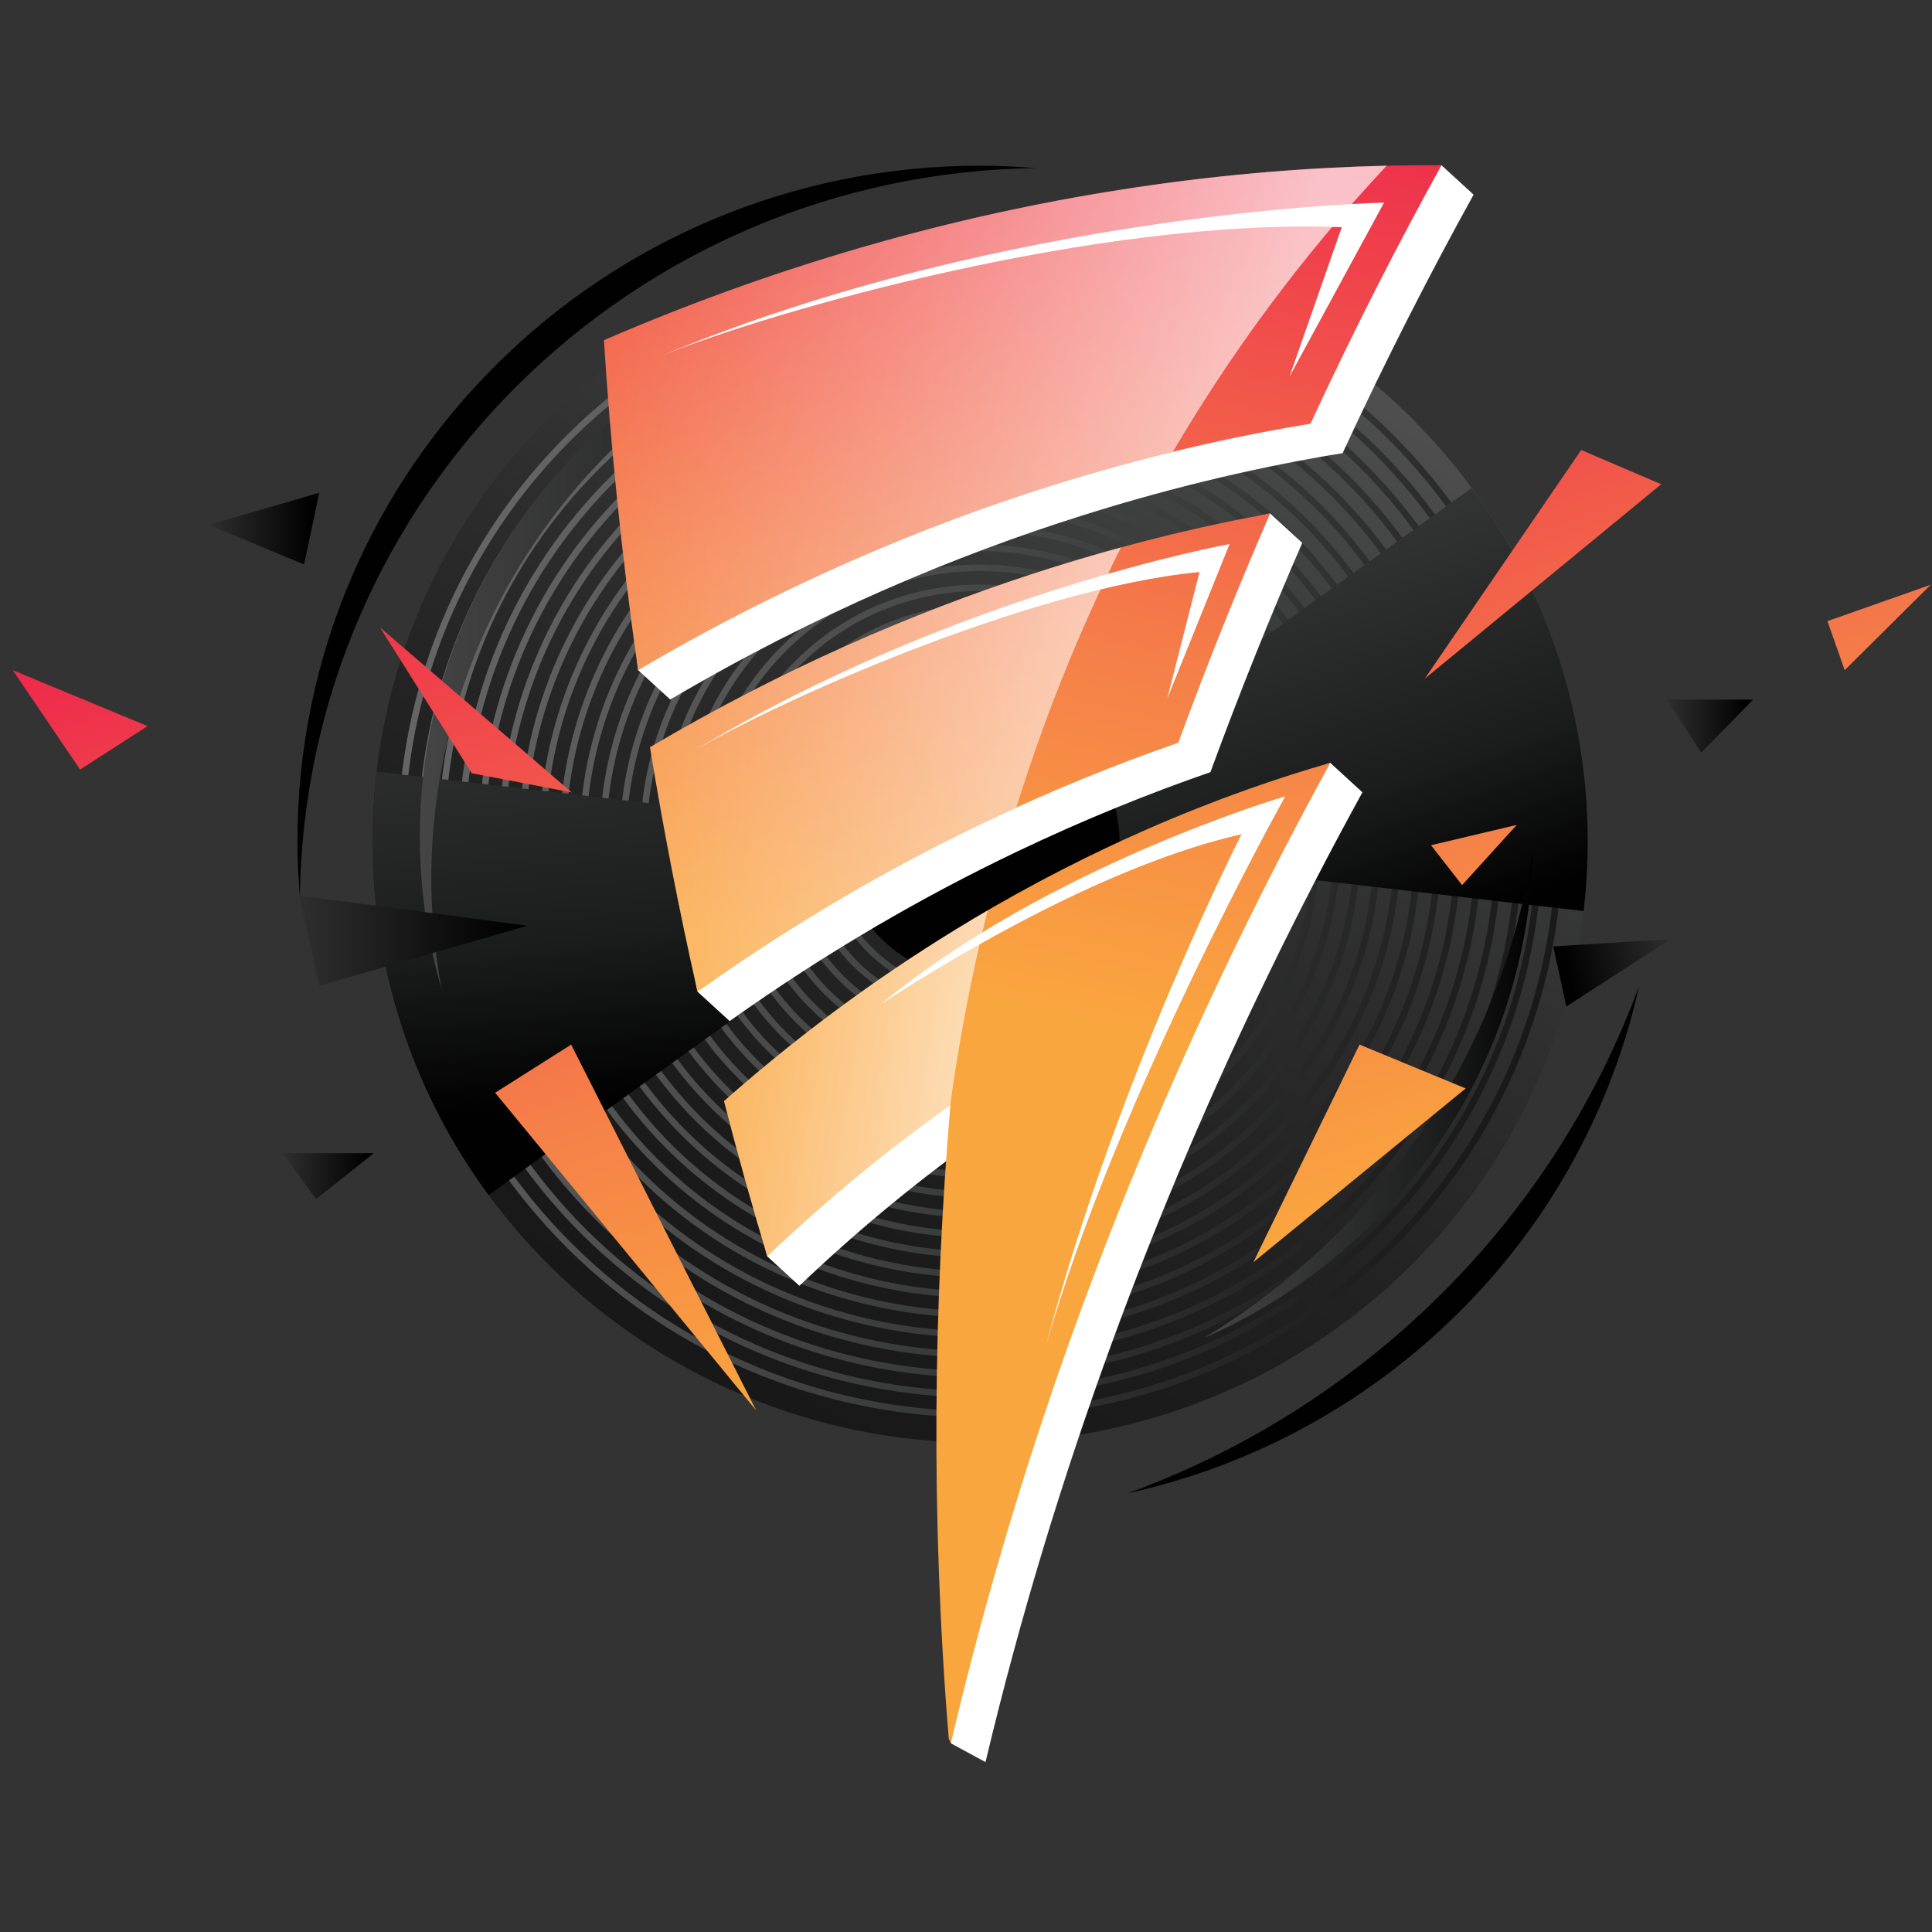
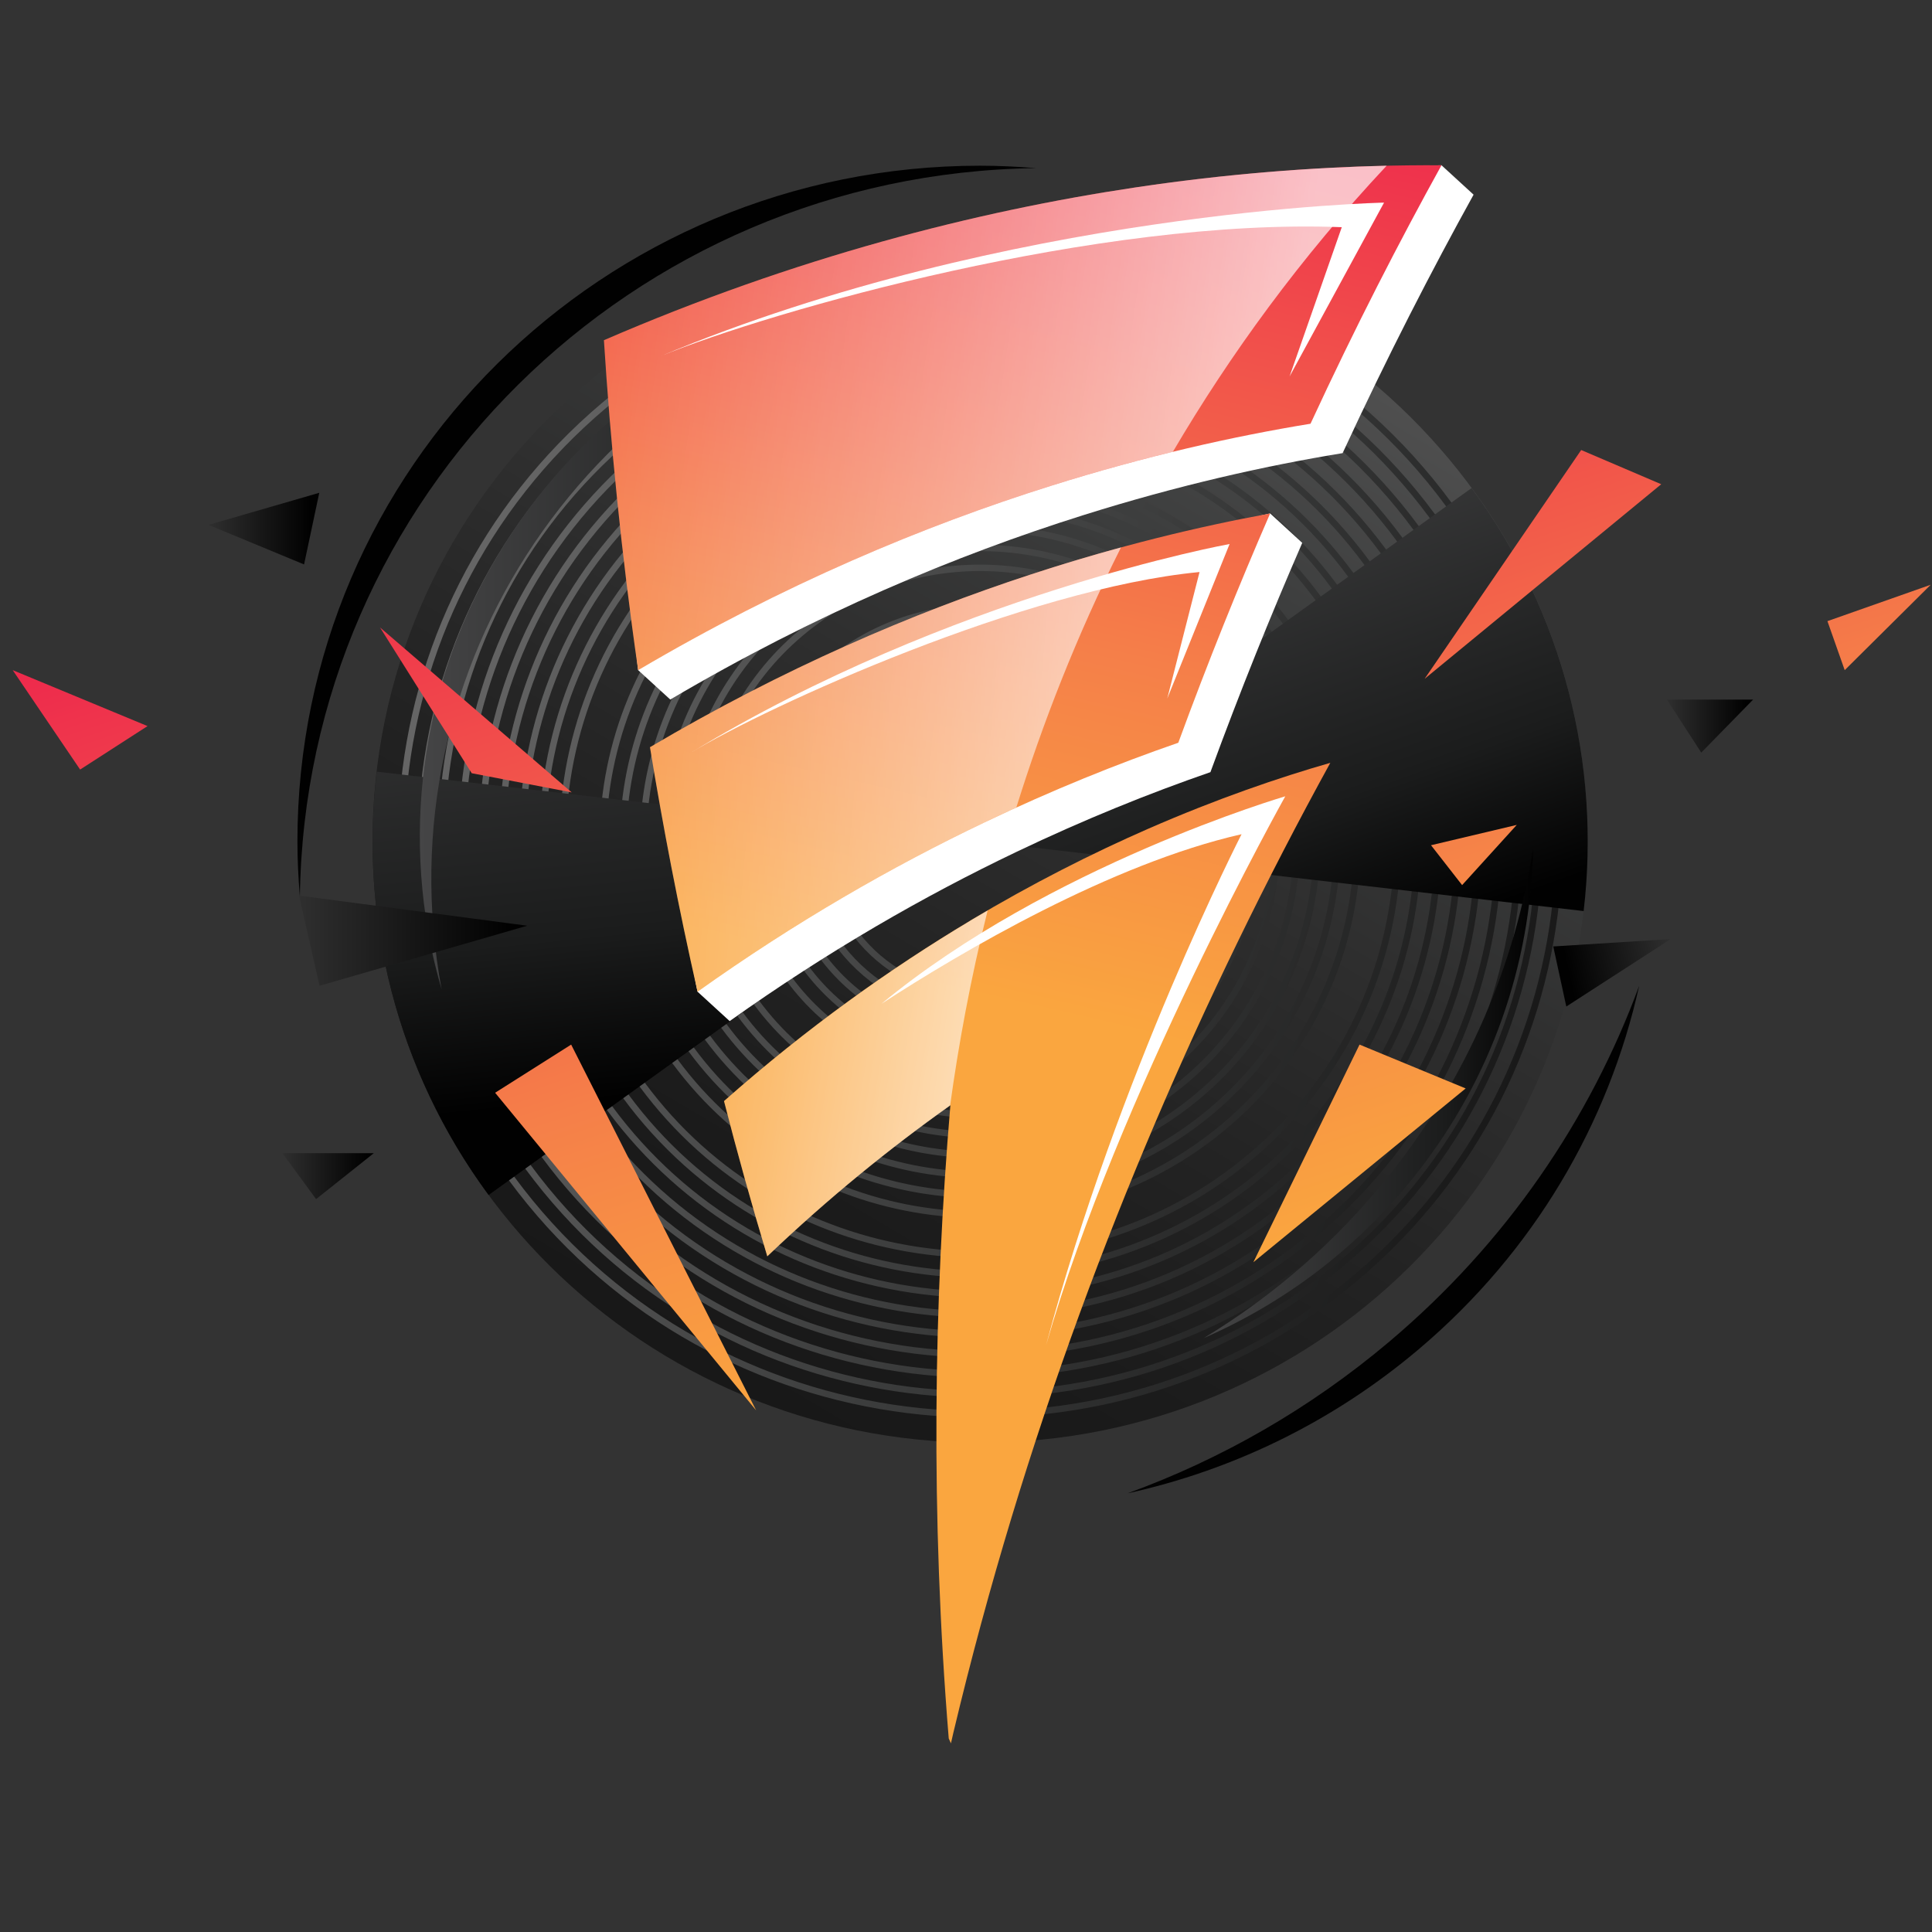
<svg xmlns="http://www.w3.org/2000/svg" width="152" height="152" viewBox="0 0 152 152" fill="none">
  <rect x="0" y="0" width="152" height="152" fill="#333333" stroke="none" />
  <path d="M77.109 113.504C103.509 113.504 124.91 92.325 124.91 66.199C124.91 40.074 103.509 18.895 77.109 18.895C50.71 18.895 29.309 40.074 29.309 66.199C29.309 92.325 50.71 113.504 77.109 113.504Z" fill="url(#paint0_linear)" />
  <path d="M42.259 95.645C25.853 76.629 28.137 47.946 47.356 31.706C66.576 15.467 95.557 17.73 111.966 36.75C128.376 55.77 126.089 84.45 106.869 100.69C87.65 116.929 58.666 114.666 42.259 95.645ZM111.577 37.08C95.35 18.274 66.692 16.037 47.686 32.092C28.68 48.147 26.422 76.51 42.646 95.319C58.869 114.125 87.53 116.362 106.536 100.307C125.543 84.253 127.8 55.886 111.577 37.08Z" fill="url(#paint1_linear)" />
  <path d="M43.465 94.627C27.624 76.266 29.831 48.578 48.385 32.905C66.939 17.23 94.918 19.414 110.755 37.775C126.595 56.133 124.388 83.824 105.834 99.497C87.284 115.17 59.305 112.985 43.465 94.627ZM110.368 38.101C94.711 19.954 67.055 17.793 48.718 33.288C30.381 48.782 28.197 76.151 43.854 94.298C59.511 112.445 87.167 114.606 105.504 99.111C123.842 83.617 126.026 56.248 110.368 38.101Z" fill="url(#paint2_linear)" />
  <path d="M44.673 93.607C29.402 75.905 31.529 49.211 49.417 34.099C67.305 18.986 94.278 21.091 109.549 38.794C124.82 56.492 122.693 83.189 104.805 98.302C86.917 113.414 59.944 111.309 44.673 93.607ZM109.16 39.12C94.072 21.632 67.418 19.55 49.747 34.481C32.075 49.412 29.971 75.789 45.059 93.277C60.147 110.765 86.801 112.847 104.472 97.916C122.144 82.985 124.248 56.611 109.16 39.12Z" fill="url(#paint3_linear)" />
  <path d="M45.881 92.586C31.179 75.542 33.227 49.841 50.449 35.292C67.671 20.742 93.642 22.769 108.344 39.812C123.046 56.855 120.998 82.557 103.776 97.106C86.554 111.655 60.583 109.629 45.881 92.586ZM107.954 40.141C93.436 23.312 67.784 21.309 50.779 35.677C33.773 50.045 31.749 75.427 46.267 92.259C60.786 109.092 86.434 111.092 103.443 96.724C120.452 82.356 122.473 56.97 107.954 40.141Z" fill="url(#paint4_linear)" />
  <path d="M47.087 91.567C32.951 75.183 34.922 50.476 51.478 36.487C68.034 22.498 93 24.448 107.136 40.832C121.268 57.217 119.301 81.923 102.745 95.909C86.188 109.895 61.223 107.948 47.087 91.567ZM106.746 41.162C92.794 24.992 68.151 23.068 51.808 36.872C35.465 50.677 33.524 75.067 47.473 91.241C61.426 107.411 86.069 109.335 102.408 95.53C118.748 81.726 120.699 57.332 106.746 41.162Z" fill="url(#paint5_linear)" />
  <path d="M48.295 90.544C34.729 74.819 36.62 51.104 52.51 37.682C68.4 24.259 92.364 26.127 105.927 41.853C119.49 57.578 117.603 81.29 101.712 94.715C85.822 108.141 61.862 106.27 48.295 90.544ZM105.538 42.179C92.154 26.668 68.513 24.819 52.84 38.064C37.166 51.308 35.298 74.704 48.681 90.215C62.065 105.726 85.706 107.574 101.379 94.33C117.053 81.085 118.921 57.694 105.538 42.179Z" fill="url(#paint6_linear)" />
  <path d="M49.504 89.528C36.506 74.461 38.318 51.741 53.542 38.879C68.766 26.017 91.725 27.809 104.722 42.875C117.719 57.942 115.908 80.662 100.684 93.524C85.459 106.383 62.501 104.591 49.504 89.528ZM104.332 43.201C91.518 28.349 68.88 26.58 53.872 39.261C38.864 51.942 37.076 74.346 49.89 89.198C62.704 104.05 85.339 105.82 100.351 93.138C115.362 80.457 117.147 58.054 104.332 43.201Z" fill="url(#paint7_linear)" />
  <path d="M50.709 88.505C38.281 74.098 40.012 52.373 54.57 40.071C69.129 27.768 91.082 29.485 103.513 43.892C115.941 58.3 114.21 80.025 99.651 92.327C85.093 104.629 63.14 102.913 50.709 88.505ZM103.124 44.219C90.879 30.025 69.246 28.335 54.9 40.453C40.554 52.571 38.85 73.979 51.095 88.176C63.34 102.369 84.973 104.059 99.318 91.942C113.664 79.824 115.372 58.415 103.124 44.219Z" fill="url(#paint8_linear)" />
  <path d="M51.917 87.484C40.055 73.736 41.71 53.002 55.603 41.264C69.496 29.525 90.446 31.162 102.308 44.911C114.17 58.659 112.516 79.392 98.623 91.128C84.73 102.87 63.779 101.233 51.917 87.484ZM101.919 45.24C90.24 31.702 69.612 30.095 55.932 41.649C42.256 53.207 40.628 73.62 52.307 87.158C63.986 100.696 84.613 102.303 98.29 90.749C111.966 79.192 113.594 58.778 101.919 45.24Z" fill="url(#paint9_linear)" />
-   <path d="M53.126 86.466C41.834 73.376 43.408 53.638 56.635 42.463C69.862 31.287 89.807 32.846 101.1 45.935C112.393 59.025 110.818 78.763 97.591 89.939C84.364 101.114 64.415 99.556 53.126 86.466ZM100.711 46.261C89.601 33.383 69.975 31.851 56.965 42.845C43.954 53.839 42.406 73.261 53.516 86.137C64.625 99.012 84.251 100.547 97.261 89.553C110.272 78.559 111.82 59.137 100.711 46.261Z" fill="url(#paint10_linear)" />
  <path d="M54.331 85.445C43.608 73.015 45.102 54.268 57.664 43.656C70.225 33.044 89.168 34.523 99.891 46.954C110.615 59.385 109.12 78.131 96.559 88.743C83.998 99.355 65.055 97.876 54.331 85.445ZM99.502 47.28C88.962 35.06 70.341 33.607 57.993 44.038C45.645 54.469 44.177 72.896 54.721 85.116C65.261 97.336 83.881 98.789 96.229 88.355C108.577 77.92 110.042 59.5 99.502 47.28Z" fill="url(#paint11_linear)" />
  <path d="M55.539 84.428C45.385 72.656 46.8 54.904 58.692 44.852C70.588 34.804 88.525 36.204 98.683 47.976C108.837 59.747 107.422 77.499 95.527 87.551C83.635 97.596 65.694 96.196 55.539 84.428ZM98.296 48.302C88.322 36.741 70.707 35.367 59.025 45.234C47.343 55.102 45.955 72.537 55.929 84.098C65.903 95.659 83.518 97.033 95.2 87.162C106.879 77.295 108.267 59.859 98.296 48.302Z" fill="url(#paint12_linear)" />
  <path d="M56.748 83.407C47.16 72.294 48.498 55.534 59.728 46.049C70.957 36.563 87.893 37.885 97.478 48.997C107.062 60.11 105.727 76.87 94.498 86.355C83.269 95.841 66.333 94.519 56.748 83.407ZM97.088 49.324C87.683 38.422 71.07 37.127 60.057 46.434C49.044 55.742 47.733 72.182 57.138 83.081C66.543 93.983 83.155 95.277 94.168 85.97C105.181 76.662 106.493 60.222 97.088 49.324Z" fill="url(#paint13_linear)" />
  <path d="M57.953 82.384C48.934 71.93 50.189 56.166 60.753 47.24C71.317 38.315 87.247 39.56 96.266 50.014C105.284 60.468 104.026 76.233 93.462 85.159C82.902 94.084 66.972 92.838 57.953 82.384ZM95.879 50.341C87.044 40.098 71.433 38.879 61.086 47.626C50.735 56.37 49.507 71.815 58.343 82.058C67.178 92.301 82.786 93.517 93.136 84.773C103.487 76.029 104.715 60.584 95.879 50.341Z" fill="url(#paint14_linear)" />
  <path d="M59.162 81.367C50.712 71.572 51.887 56.798 61.785 48.437C71.683 40.075 86.611 41.241 95.061 51.036C103.51 60.831 102.332 75.604 92.437 83.966C82.539 92.325 67.611 91.162 59.162 81.367ZM94.674 51.362C86.408 41.778 71.803 40.638 62.118 48.822C52.433 57.006 51.281 71.456 59.551 81.04C67.818 90.625 82.423 91.765 92.108 83.581C101.789 75.397 102.941 60.943 94.674 51.362Z" fill="url(#paint15_linear)" />
  <path d="M60.37 80.345C52.487 71.209 53.585 57.431 62.817 49.629C72.049 41.828 85.972 42.915 93.855 52.051C101.739 61.187 100.64 74.965 91.408 82.767C82.173 90.569 68.25 89.481 60.37 80.345ZM93.466 52.38C85.765 43.455 72.165 42.394 63.147 50.015C54.128 57.635 53.056 71.094 60.756 80.019C68.457 88.944 82.057 90.005 91.076 82.385C100.091 74.764 101.166 61.306 93.466 52.38Z" fill="url(#paint16_linear)" />
-   <path d="M61.575 79.324C54.261 70.847 55.28 58.061 63.846 50.826C72.412 43.587 85.332 44.595 92.644 53.073C99.958 61.55 98.939 74.333 90.373 81.571C81.807 88.81 68.89 87.802 61.575 79.324ZM92.257 53.402C85.126 45.136 72.528 44.154 64.179 51.211C55.829 58.268 54.834 70.735 61.965 78.998C69.096 87.261 81.69 88.246 90.043 81.189C98.396 74.132 99.388 61.668 92.257 53.402Z" fill="url(#paint17_linear)" />
  <path d="M62.784 78.306C56.039 70.488 56.978 58.696 64.878 52.021C72.778 45.346 84.694 46.276 91.439 54.094C98.183 61.912 97.245 73.704 89.344 80.379C81.444 87.053 69.529 86.124 62.784 78.306ZM91.052 54.423C84.49 46.816 72.898 45.91 65.211 52.407C57.524 58.901 56.608 70.373 63.173 77.98C69.739 85.587 81.328 86.493 89.015 79.996C96.699 73.499 97.614 62.027 91.052 54.423Z" fill="url(#paint18_linear)" />
  <path d="M63.989 77.285C57.813 70.126 58.672 59.326 65.907 53.215C73.141 47.103 84.054 47.953 90.23 55.112C96.406 62.272 95.547 73.068 88.312 79.183C81.078 85.298 70.168 84.445 63.989 77.285ZM89.844 55.442C83.851 48.493 73.261 47.667 66.24 53.6C59.218 59.531 58.383 70.011 64.379 76.959C70.371 83.908 80.961 84.735 87.983 78.801C95.004 72.867 95.84 62.39 89.844 55.442Z" fill="url(#paint19_linear)" />
  <path d="M65.198 76.266C59.588 69.766 60.37 59.961 66.939 54.409C73.507 48.858 83.415 49.632 89.025 56.133C94.634 62.633 93.852 72.438 87.284 77.986C80.715 83.534 70.807 82.766 65.198 76.266ZM88.635 56.462C83.209 50.172 73.624 49.425 67.268 54.795C60.913 60.165 60.157 69.65 65.584 75.94C71.01 82.23 80.595 82.977 86.947 77.607C93.299 72.237 94.062 62.752 88.635 56.462Z" fill="url(#paint20_linear)" />
  <path d="M66.406 75.245C61.366 69.404 62.068 60.594 67.971 55.606C73.874 50.618 82.776 51.313 87.816 57.154C92.857 62.996 92.154 71.805 86.251 76.794C80.349 81.782 71.447 81.087 66.406 75.245ZM87.43 57.48C82.573 51.85 73.993 51.181 68.304 55.988C62.614 60.795 61.938 69.285 66.796 74.916C71.653 80.546 80.232 81.215 85.922 76.408C91.608 71.605 92.287 63.111 87.43 57.48Z" fill="url(#paint21_linear)" />
  <path d="M67.612 74.224C63.14 69.041 63.763 61.223 69 56.799C74.237 52.374 82.137 52.99 86.608 58.172C91.079 63.355 90.457 71.173 85.22 75.598C79.983 80.026 72.086 79.406 67.612 74.224ZM86.222 58.502C81.934 53.53 74.356 52.941 69.333 57.184C64.309 61.428 63.713 68.926 68.001 73.898C72.289 78.87 79.866 79.459 84.89 75.216C89.914 70.972 90.51 63.474 86.222 58.502Z" fill="url(#paint22_linear)" />
  <path d="M77.116 66.201L38.441 94.018C31.146 84.118 28.283 72.184 29.642 60.712L77.116 66.201Z" fill="url(#paint23_linear)" />
  <path d="M124.594 71.677L77.119 66.201L115.778 38.398C123.062 48.288 125.939 60.209 124.594 71.677Z" fill="url(#paint24_linear)" />
-   <path d="M77.116 77.051C83.171 77.051 88.079 72.194 88.079 66.202C88.079 60.21 83.171 55.352 77.116 55.352C71.061 55.352 66.153 60.21 66.153 66.202C66.153 72.194 71.061 77.051 77.116 77.051Z" fill="#010101" />
  <path d="M109.327 105.534C103.038 110.848 96.046 114.818 88.712 117.487C96.899 115.681 104.772 111.935 111.597 106.17C120.729 98.454 126.562 88.333 128.962 77.559C125.094 88.062 118.532 97.755 109.327 105.534Z" fill="#010101" />
  <path d="M81.511 13.227C80.059 13.112 78.598 13.036 77.119 13.036C47.45 13.036 23.399 36.84 23.399 66.199C23.399 67.665 23.476 69.111 23.592 70.544C24.022 39.074 49.71 13.652 81.511 13.227Z" fill="#010101" />
  <path d="M109.349 92.395C105.151 97.666 100.171 101.966 94.704 105.274C100.996 102.526 106.723 98.266 111.277 92.546C117.373 84.893 120.426 75.833 120.612 66.786C119.204 75.849 115.492 84.686 109.349 92.395Z" fill="url(#paint25_linear)" />
  <path d="M72.049 22.57C70.864 22.705 69.675 22.876 68.487 23.11C44.627 27.812 29.136 50.762 33.886 74.375C34.123 75.551 34.419 76.704 34.745 77.838C29.998 52.465 46.544 27.95 72.049 22.57Z" fill="url(#paint26_linear)" />
  <path d="M102.454 42.711C100.001 48.348 97.57 54.364 95.23 60.749C90.446 62.403 85.319 64.465 79.969 67.022C72.754 70.468 65.137 74.827 57.407 80.336L54.88 78.023C53.648 72.359 54.537 66.459 53.665 61.105V61.098C64.165 54.898 74.329 50.549 83.611 47.514C89.474 45.59 94.9 41.409 99.927 40.395L102.454 42.711Z" fill="white" />
-   <path d="M107.188 62.335C104.695 66.875 102.231 71.626 99.824 76.587C91.048 94.665 83.045 115.481 77.535 138.632L74.815 137.159C73.833 121.559 76.12 103.152 77.299 89.268C72.591 92.606 67.734 96.54 62.893 101.159L60.366 98.846C59.384 95.492 60.33 92.23 59.487 88.945C66.046 83.147 72.615 78.488 78.857 74.755V74.749C83.767 71.813 88.472 69.444 92.819 67.54C97.094 65.665 101.232 61.099 104.658 60.015L107.188 62.335Z" fill="white" />
  <path d="M115.934 15.316C112.682 21.193 109.169 28 105.63 35.65C99.581 36.639 92.686 38.181 85.219 40.533C75.208 43.679 64.162 48.298 52.733 55.036L50.206 52.723C49.323 45.679 50.432 35.281 50.039 29.081C65.111 22.561 79.31 18.94 91.834 17.065C99.694 15.889 107.072 13.079 113.411 13.003L115.934 15.316Z" fill="white" />
  <path d="M99.927 40.398C97.474 46.035 95.043 52.051 92.703 58.436C87.919 60.09 82.792 62.152 77.442 64.709C70.227 68.155 62.61 72.514 54.88 78.022C53.385 71.42 52.15 64.989 51.138 58.791V58.785C61.638 52.584 71.802 48.235 81.084 45.201C87.912 42.964 94.268 41.432 99.927 40.398Z" fill="url(#paint27_linear)" />
  <path d="M104.662 60.016C102.168 64.556 99.704 69.306 97.297 74.268C88.522 92.346 80.518 113.162 75.008 136.313C74.945 136.593 74.878 136.87 74.815 137.157C74.758 137.025 74.699 136.9 74.642 136.774C73.204 119.184 73.46 102.441 74.772 86.949C70.064 90.287 65.207 94.221 60.366 98.84C59.125 94.722 57.989 90.646 56.961 86.626C63.519 80.828 70.088 76.169 76.33 72.436V72.43C81.24 69.494 85.945 67.126 90.293 65.221C95.756 62.833 100.65 61.166 104.662 60.016Z" fill="url(#paint28_linear)" />
  <path d="M113.408 13.003C110.155 18.881 106.643 25.687 103.104 33.337C97.054 34.326 90.16 35.868 82.692 38.22C72.681 41.367 61.635 45.986 50.206 52.723C48.864 43.429 48.019 34.715 47.513 26.765C62.584 20.244 76.783 16.624 89.307 14.749C98.306 13.402 106.439 12.96 113.408 13.003Z" fill="url(#paint29_linear)" />
  <g opacity="0.83">
    <path opacity="0.83" d="M88.195 43.066C84.696 50.034 82.016 56.936 79.959 63.532C79.126 63.911 78.287 64.303 77.442 64.709C70.228 68.155 62.61 72.513 54.88 78.022C53.385 71.42 52.15 64.989 51.138 58.791V58.785C61.638 52.584 71.802 48.235 81.084 45.201C83.521 44.4 85.888 43.695 88.195 43.066Z" fill="url(#paint30_linear)" />
    <path opacity="0.83" d="M77.702 71.632C76.337 77.108 75.401 82.267 74.752 86.969V86.975C70.051 90.31 65.204 94.23 60.37 98.846C59.128 94.728 57.993 90.652 56.964 86.633C63.523 80.834 70.091 76.176 76.333 72.443V72.436C76.789 72.163 77.249 71.896 77.702 71.632Z" fill="url(#paint31_linear)" />
    <path opacity="0.83" d="M109.096 13.036C102.285 20.304 96.761 27.915 92.277 35.545C89.211 36.29 86.008 37.173 82.692 38.22C72.681 41.367 61.635 45.986 50.206 52.724C48.864 43.429 48.019 34.715 47.513 26.765C62.584 20.245 76.783 16.624 89.307 14.749C96.508 13.669 103.157 13.175 109.096 13.036Z" fill="url(#paint32_linear)" />
  </g>
  <path d="M51.974 28.02C79.436 16.541 108.89 15.941 108.89 15.941L101.456 29.621L105.564 17.875C86.444 17.124 60.779 24.422 51.974 28.02Z" fill="white" />
  <path d="M54.314 59.243C74.832 46.76 96.738 42.8 96.738 42.8L91.834 54.957L94.374 45.004C80.741 46.305 60.443 55.514 54.314 59.243Z" fill="white" />
  <path d="M69.352 78.971C82.519 68.092 101.119 62.649 101.119 62.649C101.119 62.649 87.956 86.153 82.293 105.852C87.979 84.556 97.68 65.631 97.68 65.631C87.416 67.964 75.678 74.856 69.352 78.971Z" fill="white" />
  <path d="M131.438 73.882L123.228 79.189L122.203 74.462L131.438 73.882Z" fill="url(#paint33_linear)" />
  <path d="M131.143 55.039L133.846 59.21L137.927 55.039H131.143Z" fill="url(#paint34_linear)" />
  <path d="M41.48 72.831L23.529 70.462L25.14 77.555L41.48 72.831Z" fill="url(#paint35_linear)" />
  <path d="M16.404 41.294L23.922 44.408L25.12 38.77L16.404 41.294Z" fill="url(#paint36_linear)" />
  <path d="M29.412 90.724L24.867 94.341L22.217 90.724H29.412Z" fill="url(#paint37_linear)" />
  <path d="M112.082 53.407L130.696 38.097L124.4 35.405L112.082 53.407Z" fill="url(#paint38_linear)" />
  <path d="M115.032 69.635L119.33 64.9L112.585 66.498L115.032 69.635Z" fill="url(#paint39_linear)" />
  <path d="M98.609 99.305L115.312 85.633L106.962 82.183L98.609 99.305Z" fill="url(#paint40_linear)" />
  <path d="M143.773 48.868L145.132 52.723L151.9 46.005L143.773 48.868Z" fill="url(#paint41_linear)" />
  <path d="M38.953 85.972L59.488 110.959L44.936 82.183L38.953 85.972Z" fill="url(#paint42_linear)" />
  <path d="M6.303 60.545L11.607 57.125L1 52.724L6.303 60.545Z" fill="url(#paint43_linear)" />
  <path d="M29.898 49.365L37.112 60.833L44.979 62.342L29.898 49.365Z" fill="url(#paint44_linear)" />
  <defs>
    <linearGradient id="paint0_linear" x1="101.648" y1="25.598" x2="53.252" y2="107.223" gradientUnits="userSpaceOnUse">
      <stop stop-color="#505050" />
      <stop offset="0.214" stop-color="#3C3D3D" />
      <stop offset="0.426" stop-color="#2E2E2E" />
      <stop offset="0.631" stop-color="#232323" />
      <stop offset="0.826" stop-color="#1B1B1B" />
      <stop offset="1" stop-color="#181818" />
    </linearGradient>
    <linearGradient id="paint1_linear" x1="35.29" y1="52.187" x2="121.481" y2="81.675" gradientUnits="userSpaceOnUse">
      <stop stop-color="#656565" />
      <stop offset="0.599" stop-color="#383939" />
      <stop offset="1" stop-color="#181818" />
    </linearGradient>
    <linearGradient id="paint2_linear" x1="35.218" y1="52.162" x2="121.409" y2="81.651" gradientUnits="userSpaceOnUse">
      <stop stop-color="#656565" />
      <stop offset="0.599" stop-color="#383939" />
      <stop offset="1" stop-color="#181818" />
    </linearGradient>
    <linearGradient id="paint3_linear" x1="35.29" y1="52.187" x2="121.481" y2="81.676" gradientUnits="userSpaceOnUse">
      <stop stop-color="#656565" />
      <stop offset="0.599" stop-color="#383939" />
      <stop offset="1" stop-color="#181818" />
    </linearGradient>
    <linearGradient id="paint4_linear" x1="35.29" y1="52.187" x2="121.481" y2="81.676" gradientUnits="userSpaceOnUse">
      <stop stop-color="#656565" />
      <stop offset="0.599" stop-color="#383939" />
      <stop offset="1" stop-color="#181818" />
    </linearGradient>
    <linearGradient id="paint5_linear" x1="35.29" y1="52.187" x2="121.481" y2="81.675" gradientUnits="userSpaceOnUse">
      <stop stop-color="#656565" />
      <stop offset="0.599" stop-color="#383939" />
      <stop offset="1" stop-color="#181818" />
    </linearGradient>
    <linearGradient id="paint6_linear" x1="35.29" y1="52.186" x2="121.481" y2="81.674" gradientUnits="userSpaceOnUse">
      <stop stop-color="#656565" />
      <stop offset="0.599" stop-color="#383939" />
      <stop offset="1" stop-color="#181818" />
    </linearGradient>
    <linearGradient id="paint7_linear" x1="35.29" y1="52.187" x2="121.481" y2="81.676" gradientUnits="userSpaceOnUse">
      <stop stop-color="#656565" />
      <stop offset="0.599" stop-color="#383939" />
      <stop offset="1" stop-color="#181818" />
    </linearGradient>
    <linearGradient id="paint8_linear" x1="35.29" y1="52.186" x2="121.481" y2="81.675" gradientUnits="userSpaceOnUse">
      <stop stop-color="#656565" />
      <stop offset="0.599" stop-color="#383939" />
      <stop offset="1" stop-color="#181818" />
    </linearGradient>
    <linearGradient id="paint9_linear" x1="35.29" y1="52.186" x2="121.481" y2="81.675" gradientUnits="userSpaceOnUse">
      <stop stop-color="#656565" />
      <stop offset="0.599" stop-color="#383939" />
      <stop offset="1" stop-color="#181818" />
    </linearGradient>
    <linearGradient id="paint10_linear" x1="35.291" y1="52.186" x2="121.481" y2="81.675" gradientUnits="userSpaceOnUse">
      <stop stop-color="#656565" />
      <stop offset="0.599" stop-color="#383939" />
      <stop offset="1" stop-color="#181818" />
    </linearGradient>
    <linearGradient id="paint11_linear" x1="35.29" y1="52.187" x2="121.481" y2="81.676" gradientUnits="userSpaceOnUse">
      <stop stop-color="#656565" />
      <stop offset="0.599" stop-color="#383939" />
      <stop offset="1" stop-color="#181818" />
    </linearGradient>
    <linearGradient id="paint12_linear" x1="35.29" y1="52.187" x2="121.481" y2="81.676" gradientUnits="userSpaceOnUse">
      <stop stop-color="#656565" />
      <stop offset="0.599" stop-color="#383939" />
      <stop offset="1" stop-color="#181818" />
    </linearGradient>
    <linearGradient id="paint13_linear" x1="35.29" y1="52.187" x2="121.481" y2="81.676" gradientUnits="userSpaceOnUse">
      <stop stop-color="#656565" />
      <stop offset="0.599" stop-color="#383939" />
      <stop offset="1" stop-color="#181818" />
    </linearGradient>
    <linearGradient id="paint14_linear" x1="35.29" y1="52.186" x2="121.481" y2="81.675" gradientUnits="userSpaceOnUse">
      <stop stop-color="#656565" />
      <stop offset="0.599" stop-color="#383939" />
      <stop offset="1" stop-color="#181818" />
    </linearGradient>
    <linearGradient id="paint15_linear" x1="35.29" y1="52.187" x2="121.481" y2="81.676" gradientUnits="userSpaceOnUse">
      <stop stop-color="#656565" />
      <stop offset="0.599" stop-color="#383939" />
      <stop offset="1" stop-color="#181818" />
    </linearGradient>
    <linearGradient id="paint16_linear" x1="35.29" y1="52.187" x2="121.481" y2="81.676" gradientUnits="userSpaceOnUse">
      <stop stop-color="#656565" />
      <stop offset="0.599" stop-color="#383939" />
      <stop offset="1" stop-color="#181818" />
    </linearGradient>
    <linearGradient id="paint17_linear" x1="35.29" y1="52.187" x2="121.481" y2="81.676" gradientUnits="userSpaceOnUse">
      <stop stop-color="#656565" />
      <stop offset="0.599" stop-color="#383939" />
      <stop offset="1" stop-color="#181818" />
    </linearGradient>
    <linearGradient id="paint18_linear" x1="35.29" y1="52.187" x2="121.481" y2="81.676" gradientUnits="userSpaceOnUse">
      <stop stop-color="#656565" />
      <stop offset="0.599" stop-color="#383939" />
      <stop offset="1" stop-color="#181818" />
    </linearGradient>
    <linearGradient id="paint19_linear" x1="35.29" y1="52.188" x2="121.481" y2="81.676" gradientUnits="userSpaceOnUse">
      <stop stop-color="#656565" />
      <stop offset="0.599" stop-color="#383939" />
      <stop offset="1" stop-color="#181818" />
    </linearGradient>
    <linearGradient id="paint20_linear" x1="35.29" y1="52.186" x2="121.481" y2="81.675" gradientUnits="userSpaceOnUse">
      <stop stop-color="#656565" />
      <stop offset="0.599" stop-color="#383939" />
      <stop offset="1" stop-color="#181818" />
    </linearGradient>
    <linearGradient id="paint21_linear" x1="35.29" y1="52.187" x2="121.481" y2="81.676" gradientUnits="userSpaceOnUse">
      <stop stop-color="#656565" />
      <stop offset="0.599" stop-color="#383939" />
      <stop offset="1" stop-color="#181818" />
    </linearGradient>
    <linearGradient id="paint22_linear" x1="35.291" y1="52.187" x2="121.481" y2="81.676" gradientUnits="userSpaceOnUse">
      <stop stop-color="#656565" />
      <stop offset="0.599" stop-color="#383939" />
      <stop offset="1" stop-color="#181818" />
    </linearGradient>
    <linearGradient id="paint23_linear" x1="49.941" y1="37.006" x2="55.462" y2="90.003" gradientUnits="userSpaceOnUse">
      <stop stop-color="#454546" />
      <stop offset="0.675" stop-color="#1B1C1C" />
      <stop offset="0.919" stop-color="#010101" />
    </linearGradient>
    <linearGradient id="paint24_linear" x1="90.283" y1="32.578" x2="106.881" y2="79.302" gradientUnits="userSpaceOnUse">
      <stop stop-color="#454546" />
      <stop offset="0.675" stop-color="#1B1C1C" />
      <stop offset="0.919" stop-color="#010101" />
    </linearGradient>
    <linearGradient id="paint25_linear" x1="94.705" y1="86.031" x2="120.614" y2="86.031" gradientUnits="userSpaceOnUse">
      <stop stop-color="#454546" />
      <stop offset="0.734" stop-color="#1B1C1C" />
      <stop offset="1" stop-color="#010101" />
    </linearGradient>
    <linearGradient id="paint26_linear" x1="33.03" y1="50.206" x2="72.05" y2="50.206" gradientUnits="userSpaceOnUse">
      <stop stop-color="#454546" />
      <stop offset="0.734" stop-color="#1B1C1C" />
      <stop offset="1" stop-color="#010101" />
    </linearGradient>
    <linearGradient id="paint27_linear" x1="86.449" y1="3.353" x2="58.003" y2="126.372" gradientUnits="userSpaceOnUse">
      <stop stop-color="#EE2B4C" />
      <stop offset="0.369" stop-color="#F57F49" />
      <stop offset="0.596" stop-color="#FAA63F" />
    </linearGradient>
    <linearGradient id="paint28_linear" x1="96.769" y1="5.738" x2="68.323" y2="128.757" gradientUnits="userSpaceOnUse">
      <stop stop-color="#EE2B4C" />
      <stop offset="0.369" stop-color="#F57F49" />
      <stop offset="0.596" stop-color="#FAA63F" />
    </linearGradient>
    <linearGradient id="paint29_linear" x1="84.469" y1="2.895" x2="56.022" y2="125.914" gradientUnits="userSpaceOnUse">
      <stop stop-color="#EE2B4C" />
      <stop offset="0.369" stop-color="#F57F49" />
      <stop offset="0.596" stop-color="#FAA63F" />
    </linearGradient>
    <linearGradient id="paint30_linear" x1="91.532" y1="62.251" x2="41.049" y2="57.838" gradientUnits="userSpaceOnUse">
      <stop stop-color="white" />
      <stop offset="1" stop-color="white" stop-opacity="0" />
    </linearGradient>
    <linearGradient id="paint31_linear" x1="78.739" y1="86.773" x2="49.752" y2="82.079" gradientUnits="userSpaceOnUse">
      <stop stop-color="white" />
      <stop offset="1" stop-color="white" stop-opacity="0" />
    </linearGradient>
    <linearGradient id="paint32_linear" x1="100.543" y1="35.825" x2="43.721" y2="27.633" gradientUnits="userSpaceOnUse">
      <stop stop-color="white" />
      <stop offset="1" stop-color="white" stop-opacity="0" />
    </linearGradient>
    <linearGradient id="paint33_linear" x1="131.641" y1="74.912" x2="122.7" y2="76.847" gradientUnits="userSpaceOnUse">
      <stop stop-color="#2F2F2F" />
      <stop offset="0.919" stop-color="#010101" />
    </linearGradient>
    <linearGradient id="paint34_linear" x1="131.142" y1="57.124" x2="137.928" y2="57.124" gradientUnits="userSpaceOnUse">
      <stop stop-color="#2F2F2F" />
      <stop offset="0.919" stop-color="#010101" />
    </linearGradient>
    <linearGradient id="paint35_linear" x1="23.527" y1="74.009" x2="41.481" y2="74.009" gradientUnits="userSpaceOnUse">
      <stop stop-color="#2F2F2F" />
      <stop offset="0.919" stop-color="#010101" />
    </linearGradient>
    <linearGradient id="paint36_linear" x1="16.404" y1="41.589" x2="25.121" y2="41.589" gradientUnits="userSpaceOnUse">
      <stop stop-color="#2F2F2F" />
      <stop offset="0.919" stop-color="#010101" />
    </linearGradient>
    <linearGradient id="paint37_linear" x1="22.219" y1="92.532" x2="29.411" y2="92.532" gradientUnits="userSpaceOnUse">
      <stop stop-color="#2F2F2F" />
      <stop offset="0.919" stop-color="#010101" />
    </linearGradient>
    <linearGradient id="paint38_linear" x1="111.639" y1="17.052" x2="150.687" y2="134.413" gradientUnits="userSpaceOnUse">
      <stop stop-color="#EE2B4C" />
      <stop offset="0.369" stop-color="#F57F49" />
      <stop offset="0.596" stop-color="#FAA63F" />
    </linearGradient>
    <linearGradient id="paint39_linear" x1="100.672" y1="20.702" x2="139.721" y2="138.064" gradientUnits="userSpaceOnUse">
      <stop stop-color="#EE2B4C" />
      <stop offset="0.369" stop-color="#F57F49" />
      <stop offset="0.596" stop-color="#FAA63F" />
    </linearGradient>
    <linearGradient id="paint40_linear" x1="84.417" y1="26.11" x2="123.465" y2="143.471" gradientUnits="userSpaceOnUse">
      <stop stop-color="#EE2B4C" />
      <stop offset="0.369" stop-color="#F57F49" />
      <stop offset="0.596" stop-color="#FAA63F" />
    </linearGradient>
    <linearGradient id="paint41_linear" x1="134.789" y1="9.033" x2="173.837" y2="126.393" gradientUnits="userSpaceOnUse">
      <stop stop-color="#EE2B4C" />
      <stop offset="0.369" stop-color="#F57F49" />
      <stop offset="0.596" stop-color="#FAA63F" />
    </linearGradient>
    <linearGradient id="paint42_linear" x1="30.71" y1="43.979" x2="69.758" y2="161.34" gradientUnits="userSpaceOnUse">
      <stop stop-color="#EE2B4C" />
      <stop offset="0.369" stop-color="#F57F49" />
      <stop offset="0.596" stop-color="#FAA63F" />
    </linearGradient>
    <linearGradient id="paint43_linear" x1="5.442" y1="52.388" x2="44.489" y2="169.749" gradientUnits="userSpaceOnUse">
      <stop stop-color="#EE2B4C" />
      <stop offset="0.369" stop-color="#F57F49" />
      <stop offset="0.596" stop-color="#FAA63F" />
    </linearGradient>
    <linearGradient id="paint44_linear" x1="32.471" y1="41.232" x2="71.519" y2="158.592" gradientUnits="userSpaceOnUse">
      <stop stop-color="#EE2B4C" />
      <stop offset="0.369" stop-color="#F57F49" />
      <stop offset="0.596" stop-color="#FAA63F" />
    </linearGradient>
  </defs>
</svg>